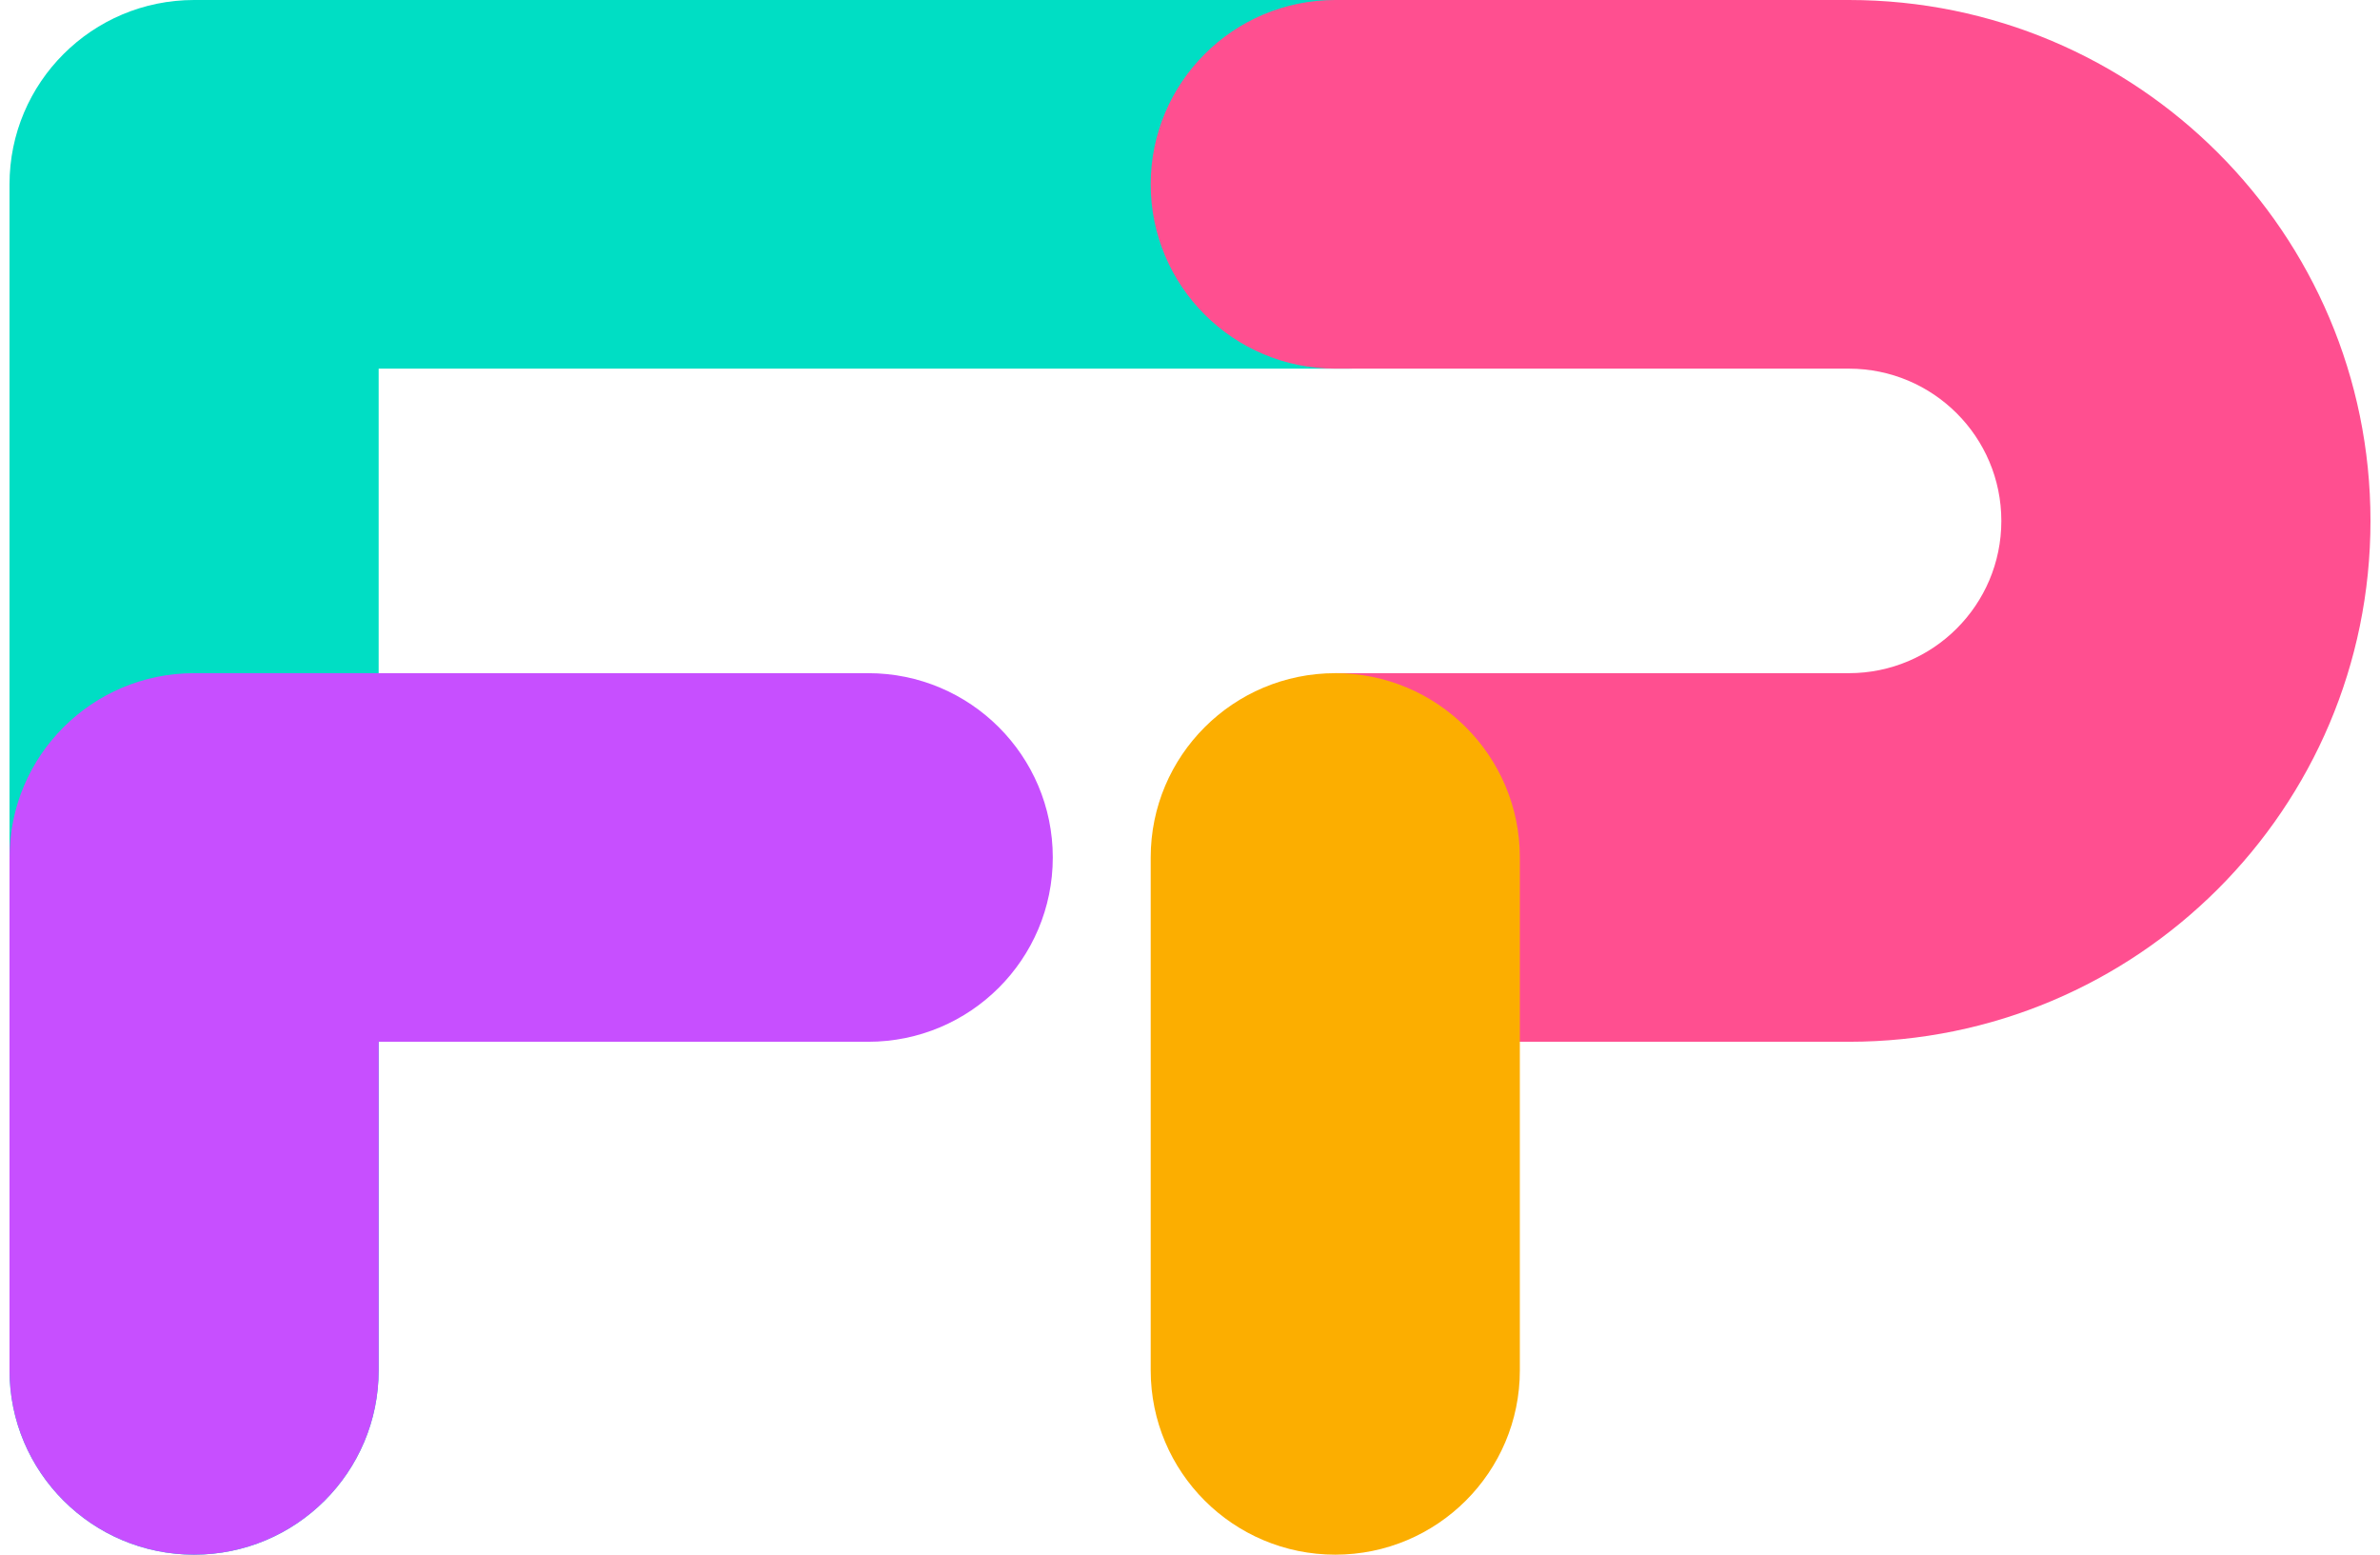
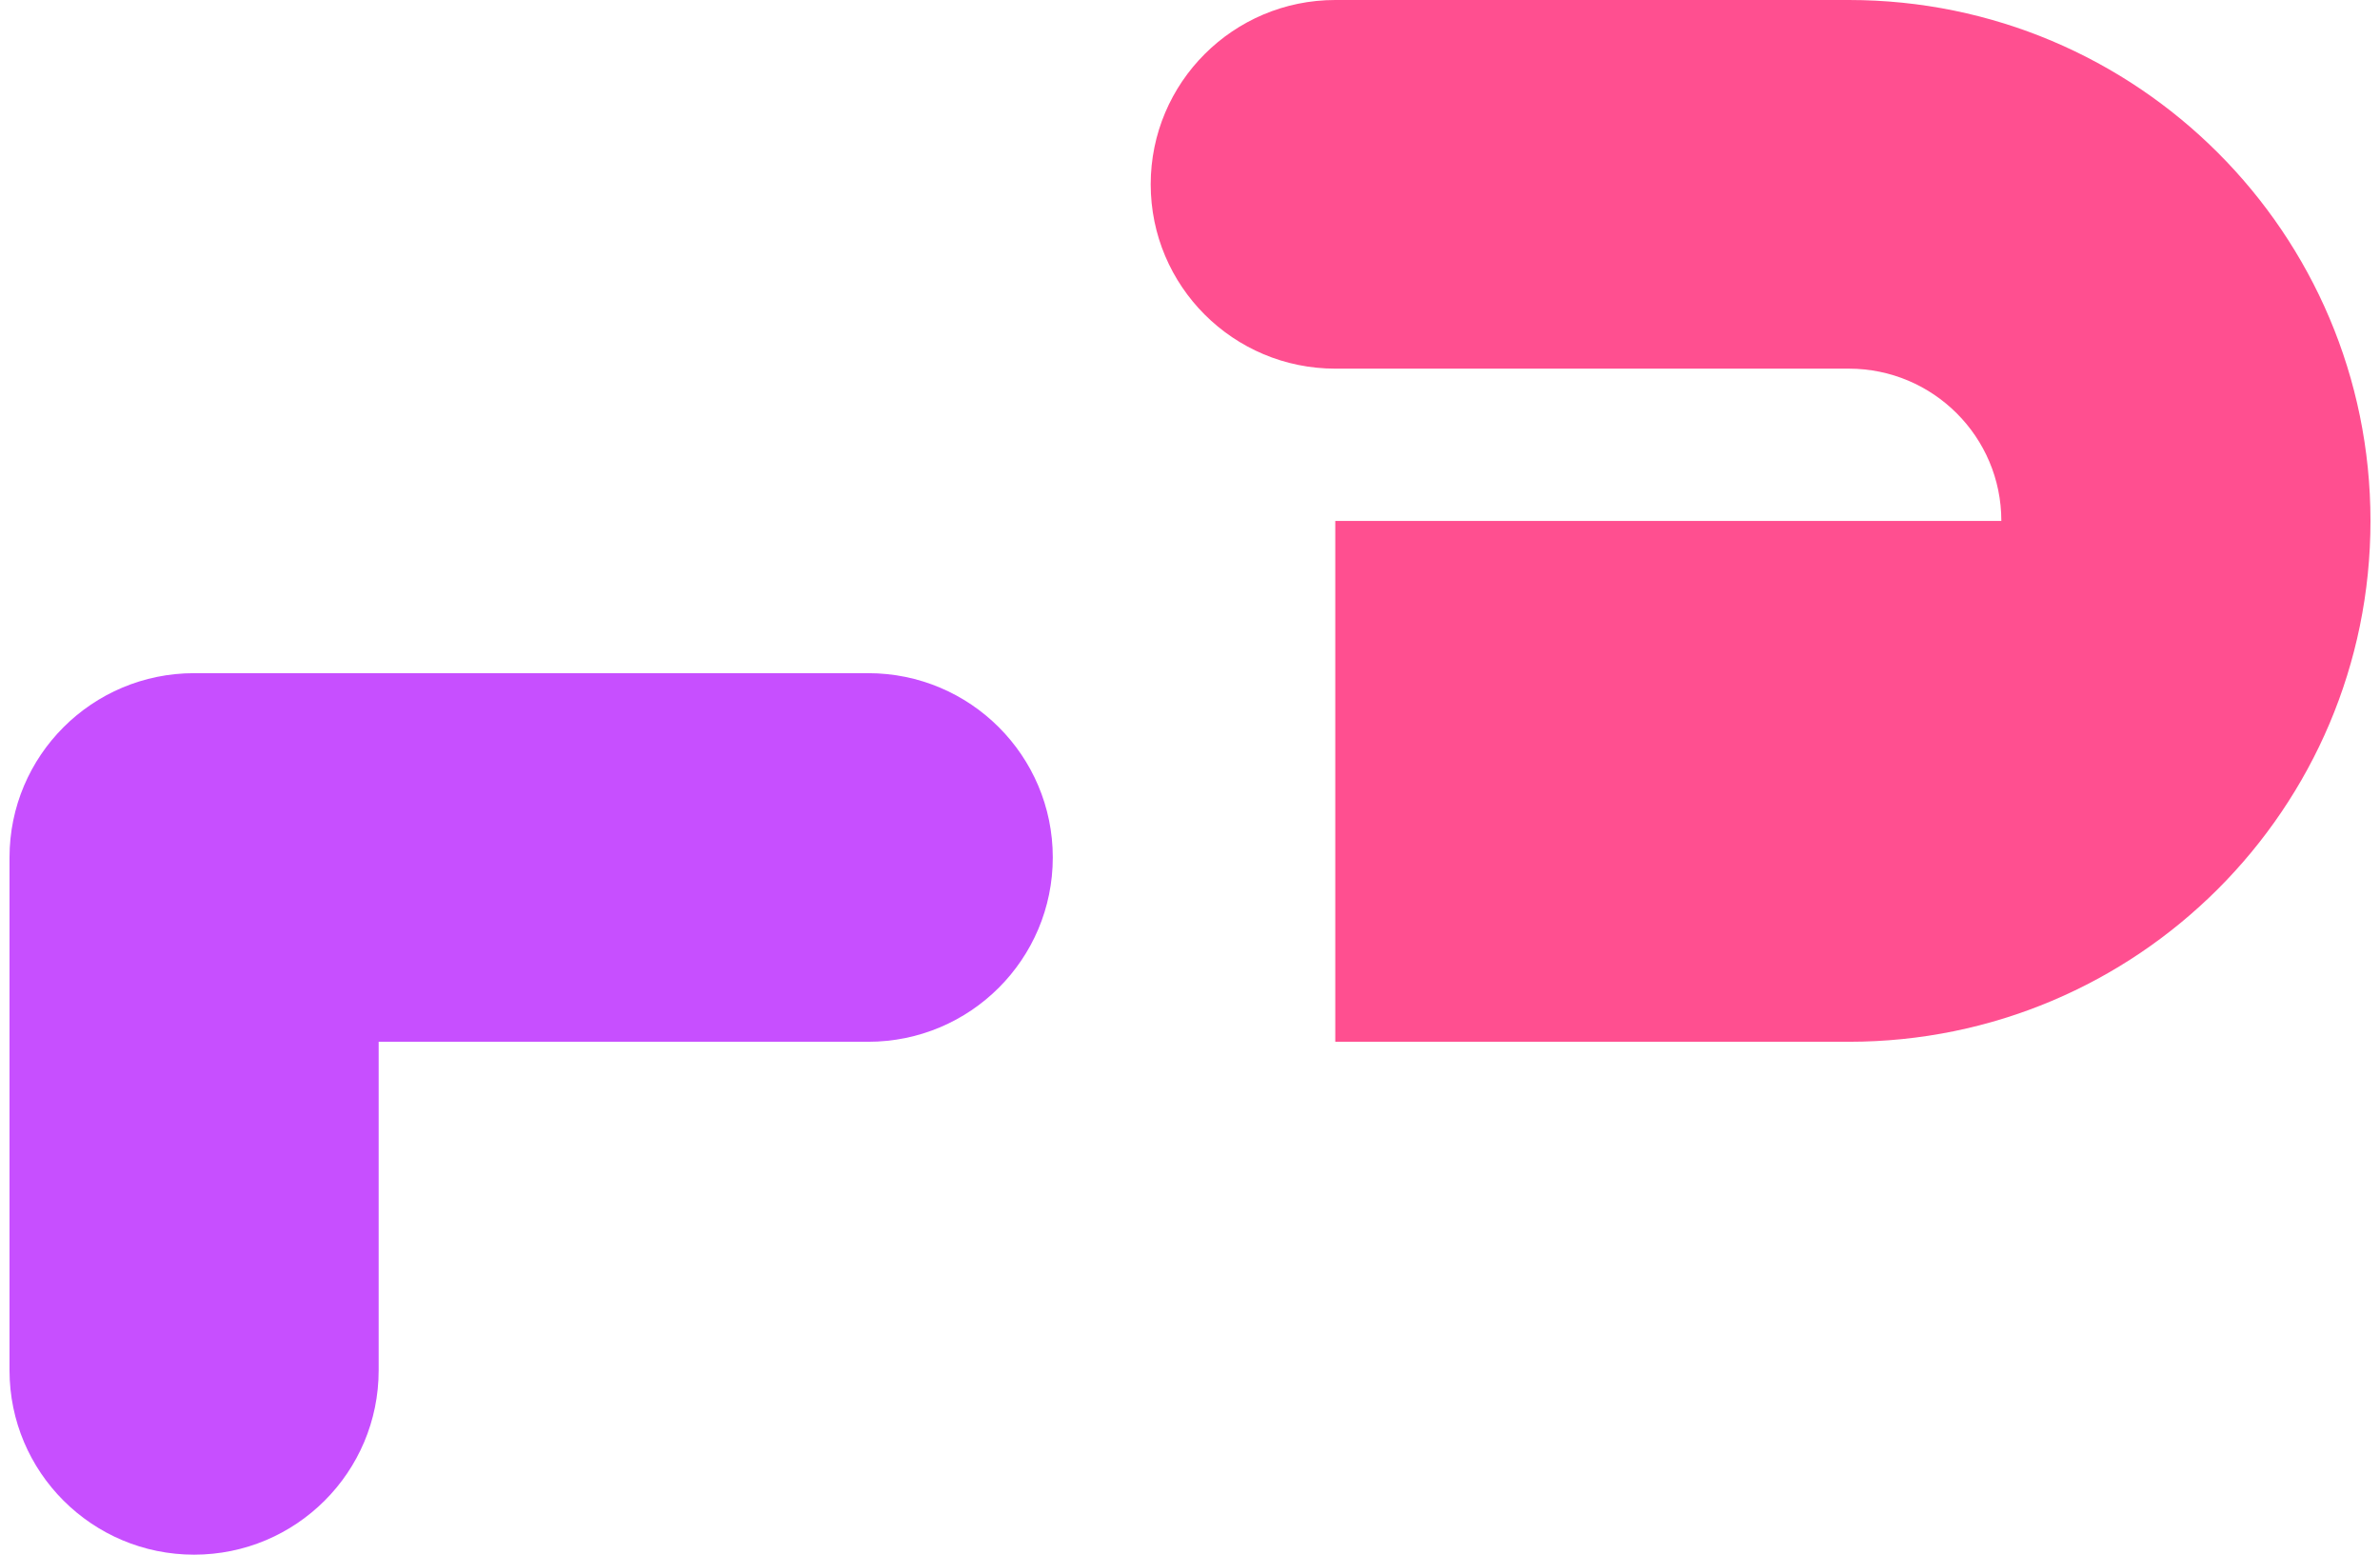
<svg xmlns="http://www.w3.org/2000/svg" width="49" height="32" viewBox="0 0 49 32" fill="none">
-   <path d="M3.996 0C1.898 0 0.196 1.699 0.196 3.794C0.196 3.795 0.196 3.796 0.196 3.797L0.196 28.206C0.196 30.302 1.898 32 3.996 32C6.095 32 7.796 30.302 7.796 28.206L7.796 7.588H27.75C29.849 7.588 31.55 5.889 31.55 3.794C31.55 1.699 29.849 0 27.75 0H3.996Z" fill="#00DEC4" />
  <path d="M7.796 21.443H17.875C19.974 21.443 21.675 19.745 21.675 17.649C21.675 15.554 19.974 13.856 17.875 13.856H3.996C1.898 13.856 0.196 15.554 0.196 17.649L0.196 28.206C0.196 30.302 1.898 32 3.996 32C6.095 32 7.796 30.302 7.796 28.206L7.796 21.443Z" fill="#C74FFF" />
-   <path d="M27.491 7.588H38.065C39.798 7.588 41.204 8.991 41.204 10.722C41.204 12.453 39.798 13.856 38.065 13.856H27.491V21.443H38.065C43.996 21.443 48.804 16.643 48.804 10.722C48.804 4.8 43.996 -2.58833e-07 38.065 0L27.491 1.65833e-07C25.392 1.65833e-07 23.691 1.699 23.691 3.794C23.691 5.889 25.392 7.588 27.491 7.588Z" fill="#FF4F90" />
-   <path fill-rule="evenodd" clip-rule="evenodd" d="M27.491 13.856C29.589 13.856 31.291 15.554 31.291 17.649V28.206C31.291 30.301 29.589 32 27.491 32C25.392 32 23.691 30.301 23.691 28.206V17.649C23.691 15.554 25.392 13.856 27.491 13.856Z" fill="#FCAE00" />
+   <path d="M27.491 7.588H38.065C39.798 7.588 41.204 8.991 41.204 10.722H27.491V21.443H38.065C43.996 21.443 48.804 16.643 48.804 10.722C48.804 4.8 43.996 -2.58833e-07 38.065 0L27.491 1.65833e-07C25.392 1.65833e-07 23.691 1.699 23.691 3.794C23.691 5.889 25.392 7.588 27.491 7.588Z" fill="#FF4F90" />
</svg>